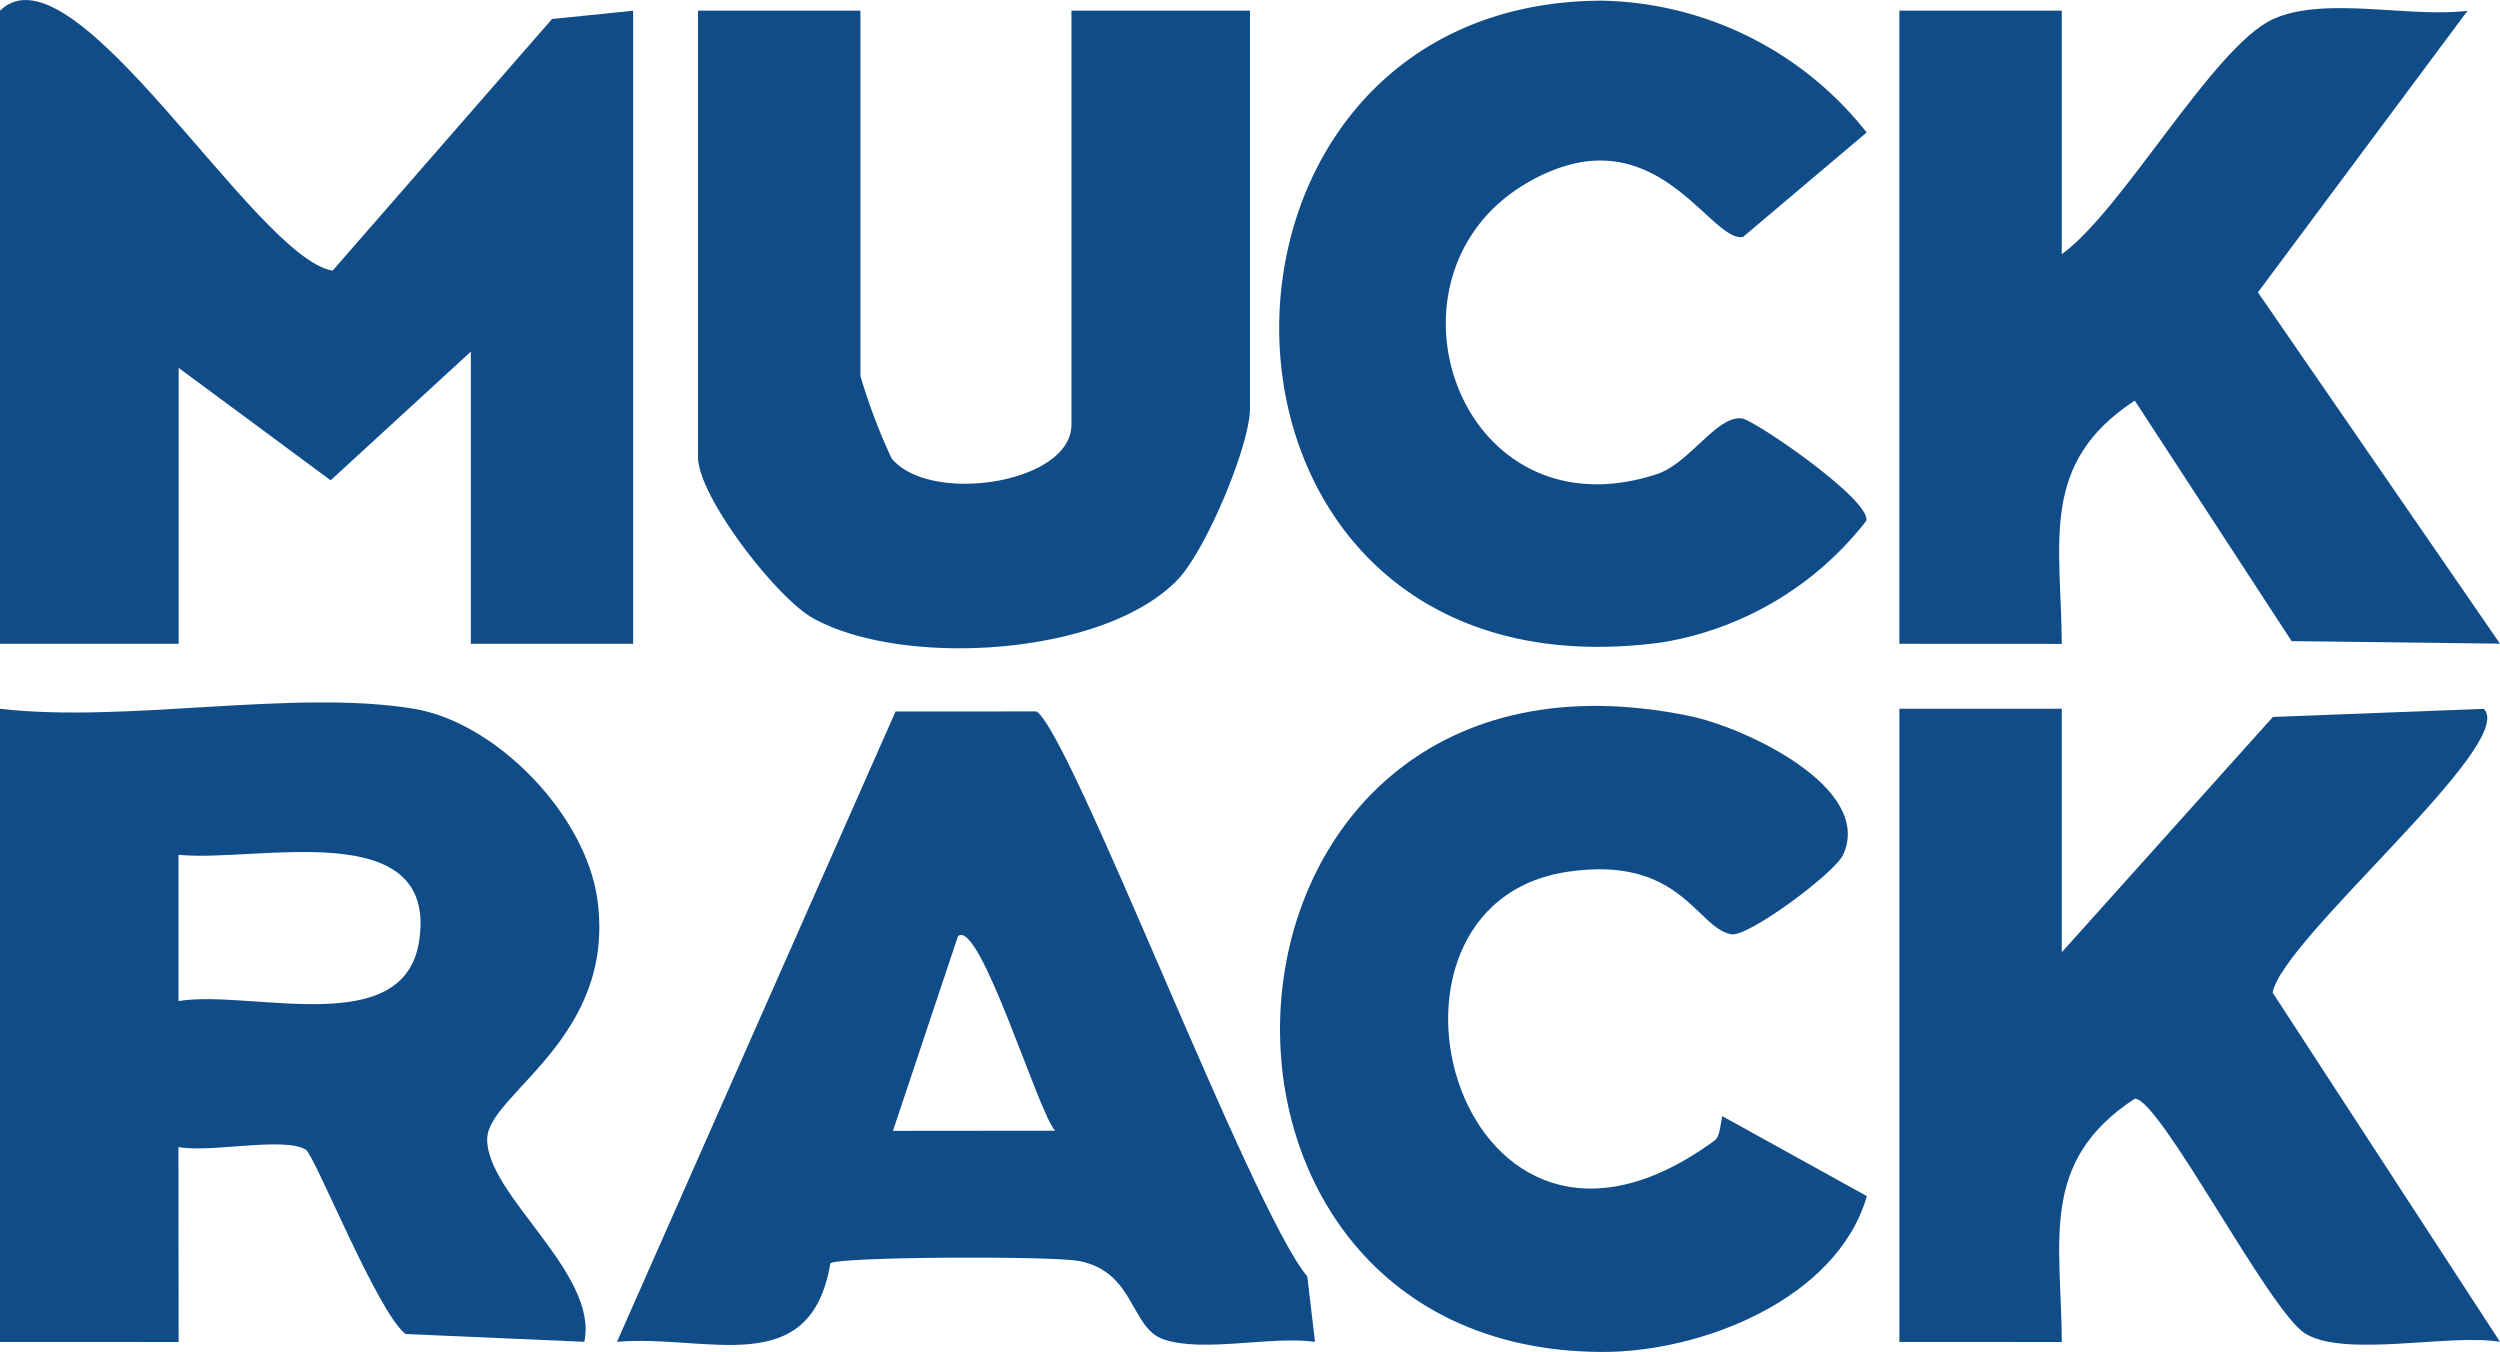
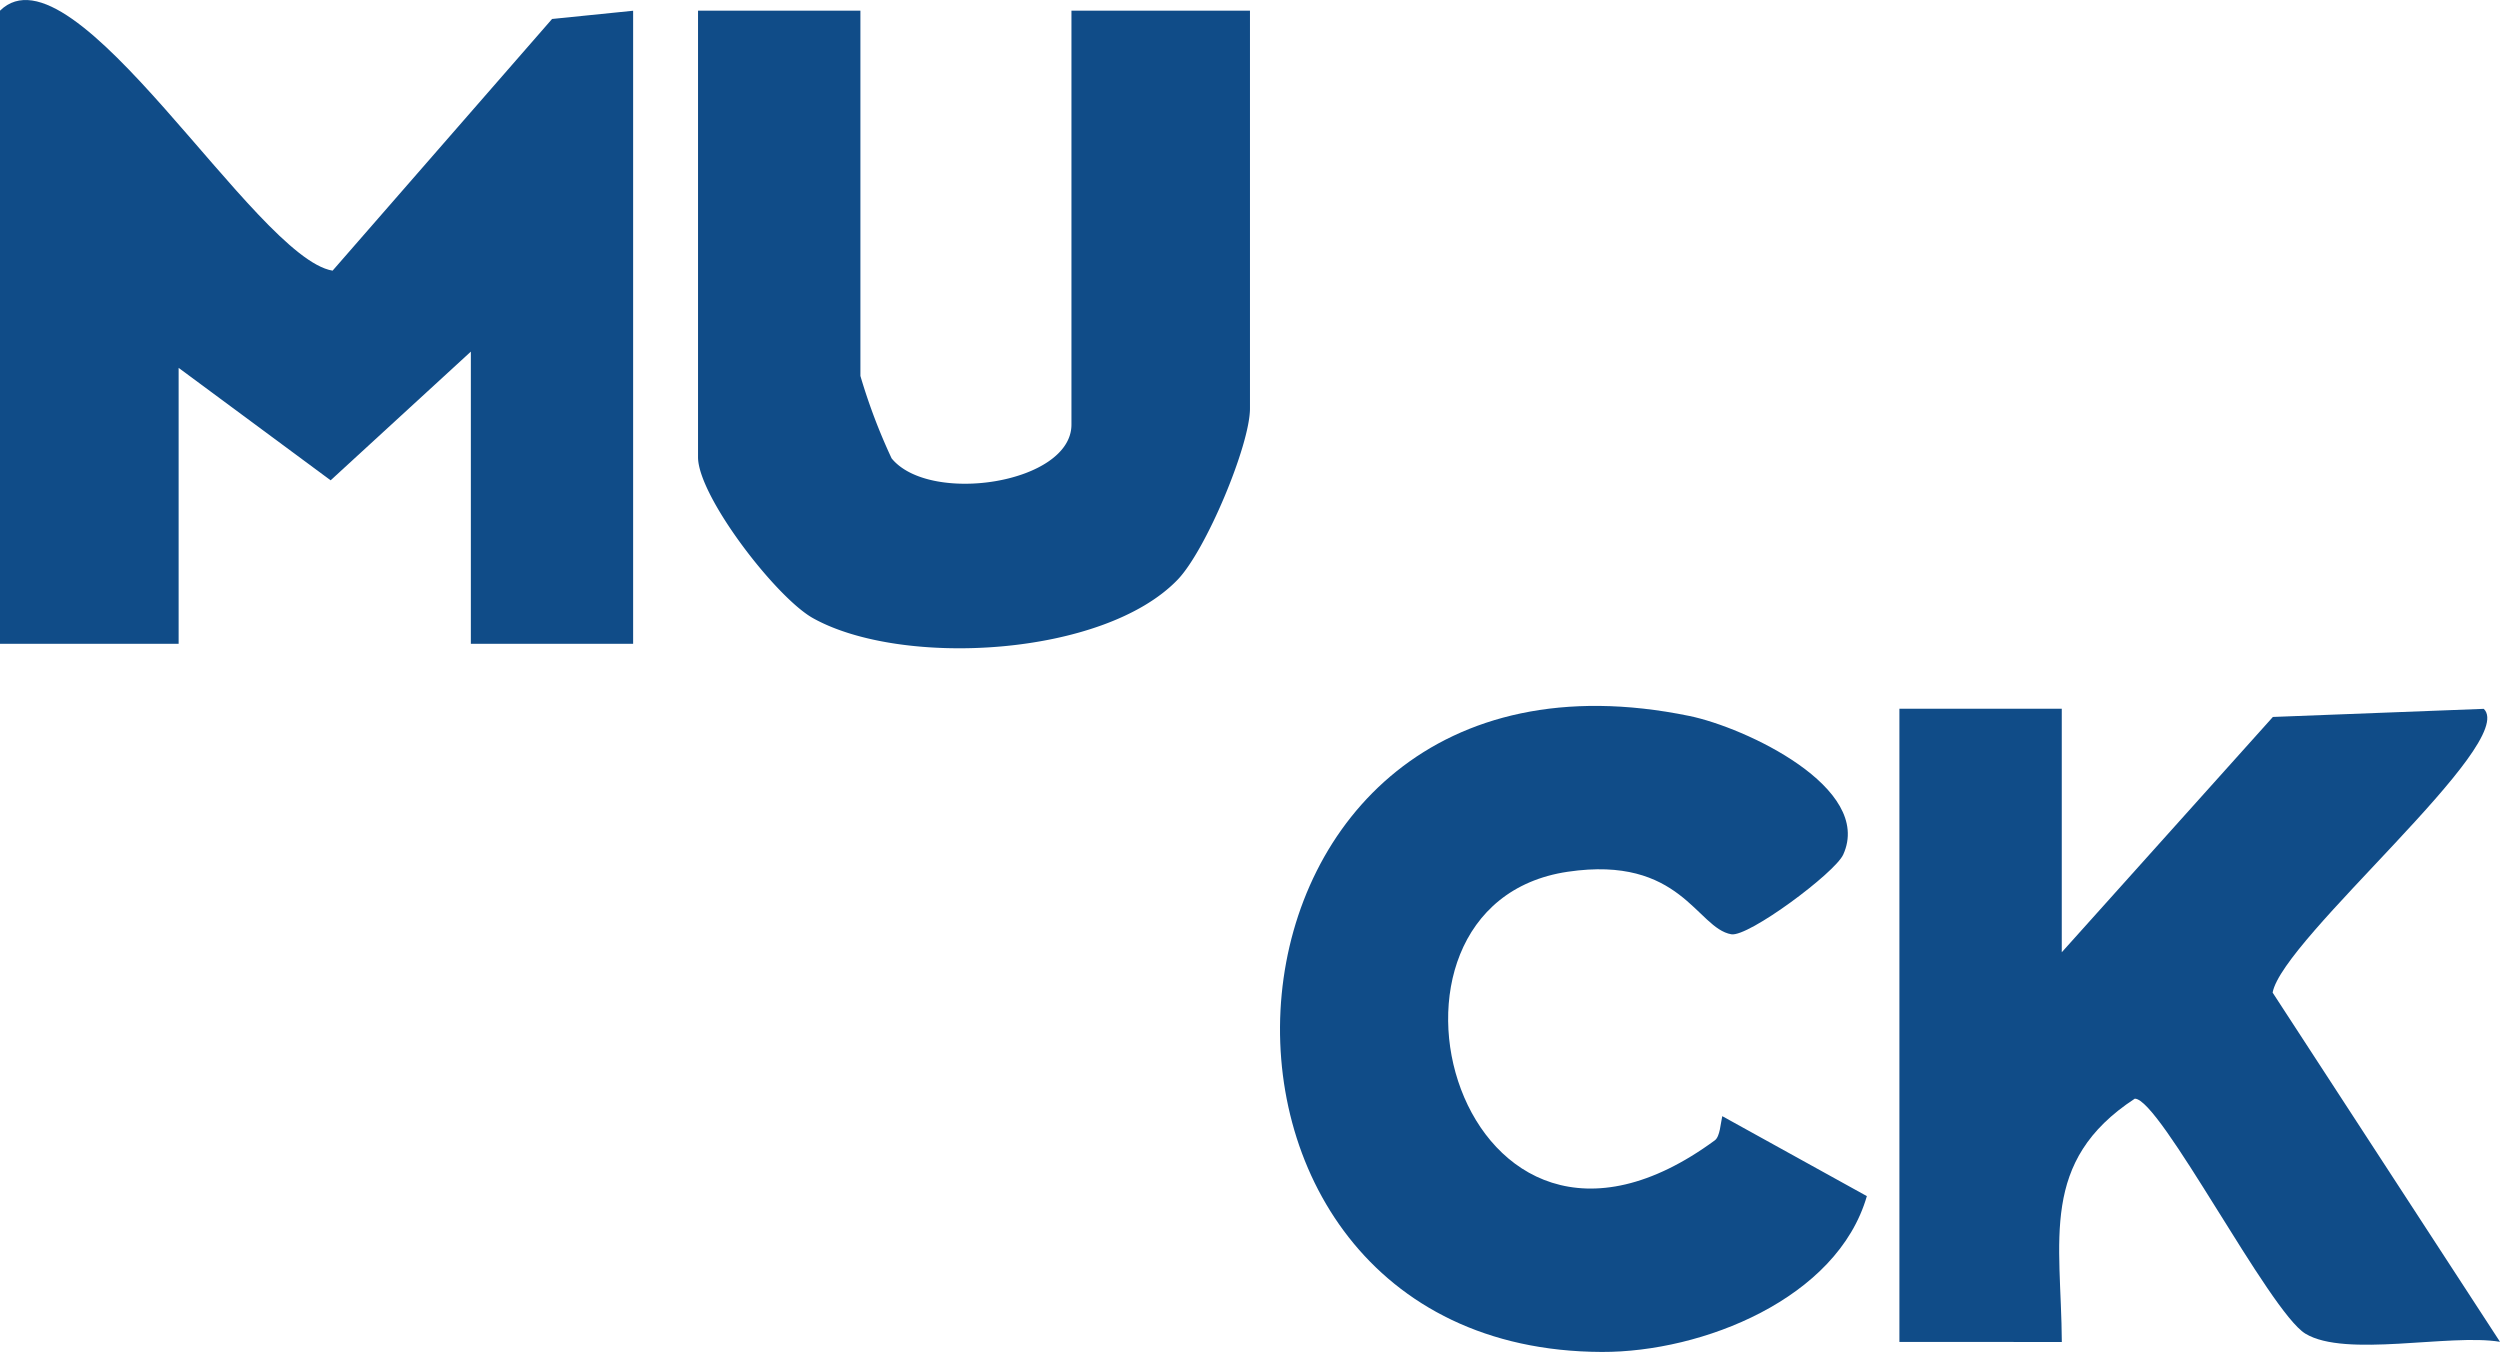
<svg xmlns="http://www.w3.org/2000/svg" id="Group_2702" data-name="Group 2702" width="144.951" height="78.385" viewBox="0 0 144.951 78.385">
  <defs>
    <clipPath id="clip-path">
      <rect id="Rectangle_1953" data-name="Rectangle 1953" width="144.951" height="78.385" fill="none" />
    </clipPath>
  </defs>
  <g id="Group_2701" data-name="Group 2701" transform="translate(0 0)" clip-path="url(#clip-path)">
-     <path id="Path_2222" data-name="Path 2222" d="M24,62.553c4.8.8,9.969,6.162,10.64,11.077,1.094,8.025-6.328,11.246-6.392,13.844-.079,3.249,6.477,7.8,5.632,11.783l-10.365-.452c-1.61-1.212-5.266-10.365-5.782-10.686-1.244-.775-5.53.2-7.387-.157l.01,11.305L0,99.262V62.553c7.293.852,17.048-1.155,24,0M10.349,79.5c4.184-.691,13.108,2.331,13.96-3.52,1.068-7.331-9.522-4.488-13.96-4.962Z" transform="translate(0 -21.458)" fill="#104c88" />
    <path id="Path_2223" data-name="Path 2223" d="M0,.62c4.276-4.2,14.777,14.328,19.284,15.073L32.009,1.1l4.7-.477V37.329H27.3V20.387l-8.13,7.462-8.813-6.52v16H0Z" transform="translate(0 0)" fill="#104c88" />
    <path id="Path_2224" data-name="Path 2224" d="M177.568,62.747V76.866l12.241-13.644,12.227-.47c2.028,1.973-11.67,13.322-12.243,16.452l13.184,20.248c-2.918-.487-8.957.937-11.284-.473-2.094-1.271-8.425-13.638-9.891-13.625-5.554,3.636-4.266,8.214-4.231,14.108l-9.417-.005V62.747Z" transform="translate(-58.026 -21.653)" fill="#104c88" />
-     <path id="Path_2225" data-name="Path 2225" d="M177.568.868V14.987c3.544-2.556,8.8-12.061,12.254-13.631C192.8,0,197.784,1.3,201.094.874L188.941,17.2l14.036,20.37-12.083-.149L181.8,23.475c-5.554,3.636-4.266,8.214-4.231,14.108l-9.417-.005V.868Z" transform="translate(-58.026 -0.249)" fill="#104c88" />
    <path id="Path_2226" data-name="Path 2226" d="M71.213.946V22.124A33.8,33.8,0,0,0,73.021,26.9c2.2,2.709,10.428,1.465,10.428-1.955v-24H93.8V24.007c0,2.127-2.55,8.219-4.192,9.927-4.3,4.473-15.984,5.114-21.144,2.233-2.15-1.2-6.666-7.074-6.666-9.336V.946Z" transform="translate(-21.326 -0.326)" fill="#104c88" />
-     <path id="Path_2227" data-name="Path 2227" d="M78.941,62.981c2.018,1.26,12.427,28.844,15.706,32.765l.447,3.787c-2.583-.356-6.483.646-8.792-.148-1.921-.661-1.643-3.9-4.876-4.537-1.51-.3-13.821-.26-14.431.126-1.151,6.877-7.181,4.106-12.373,4.557L70.773,62.986Zm1.09,24.31c-.94-.895-4.352-12.3-5.636-11.284L70.622,87.3Z" transform="translate(-18.849 -21.733)" fill="#104c88" />
-     <path id="Path_2228" data-name="Path 2228" d="M131.952.058A20.036,20.036,0,0,1,147.308,7.7l-7.166,6.057c-1.962.355-5.125-7.408-12.5-3.146-9.234,5.335-4.016,20.667,7.5,16.9,1.893-.618,3.506-3.447,4.947-3.226.754.115,7.47,4.714,7.2,5.929a18.869,18.869,0,0,1-11.809,7.046C106.773,41.185,106.153.146,131.952.058" transform="translate(-39.078 -0.02)" fill="#104c88" />
    <path id="Path_2229" data-name="Path 2229" d="M138.531,87.68c.3-.221.33-.975.43-1.4l8.383,4.636c-1.715,5.951-9.546,9.055-15.367,9.035-26.87-.09-24.319-42.907,5.073-36.875,3.239.665,10.692,4.156,8.923,8.04-.484,1.064-5.5,4.791-6.488,4.619-2.011-.35-2.914-4.594-9.48-3.626-12.986,1.914-6.375,26.525,8.526,15.572" transform="translate(-39.103 -21.565)" fill="#104c88" />
  </g>
</svg>